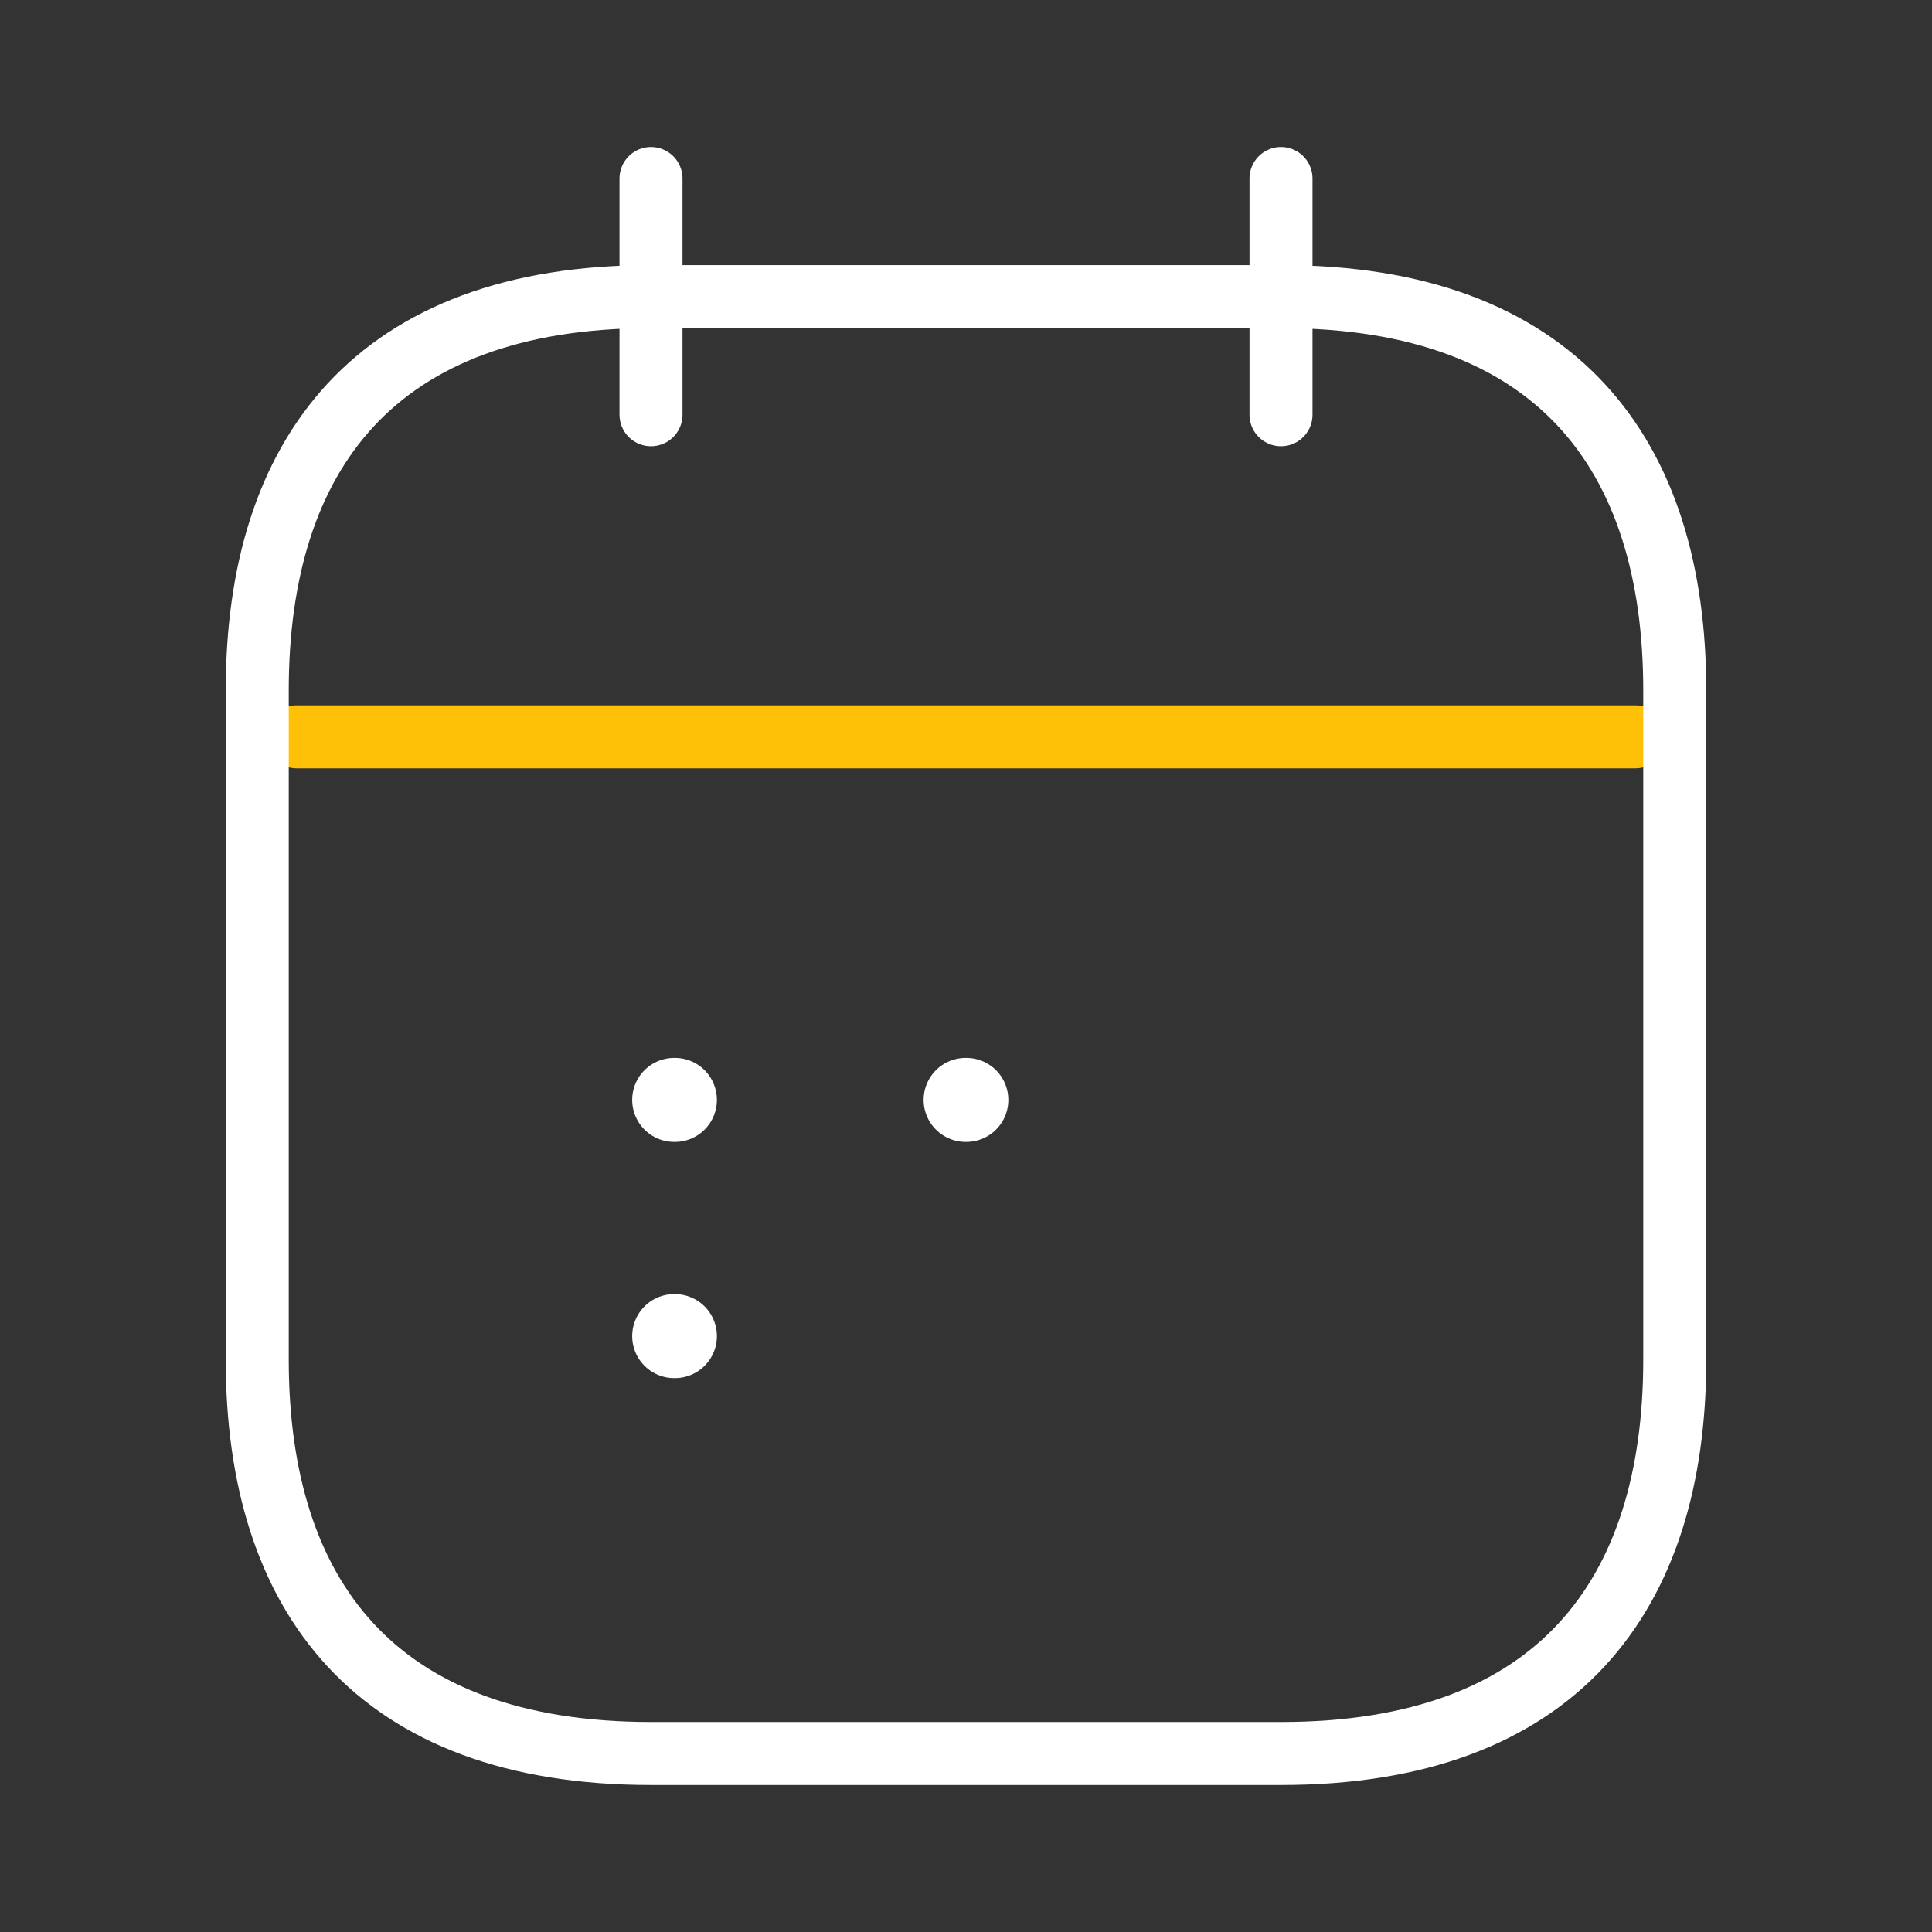
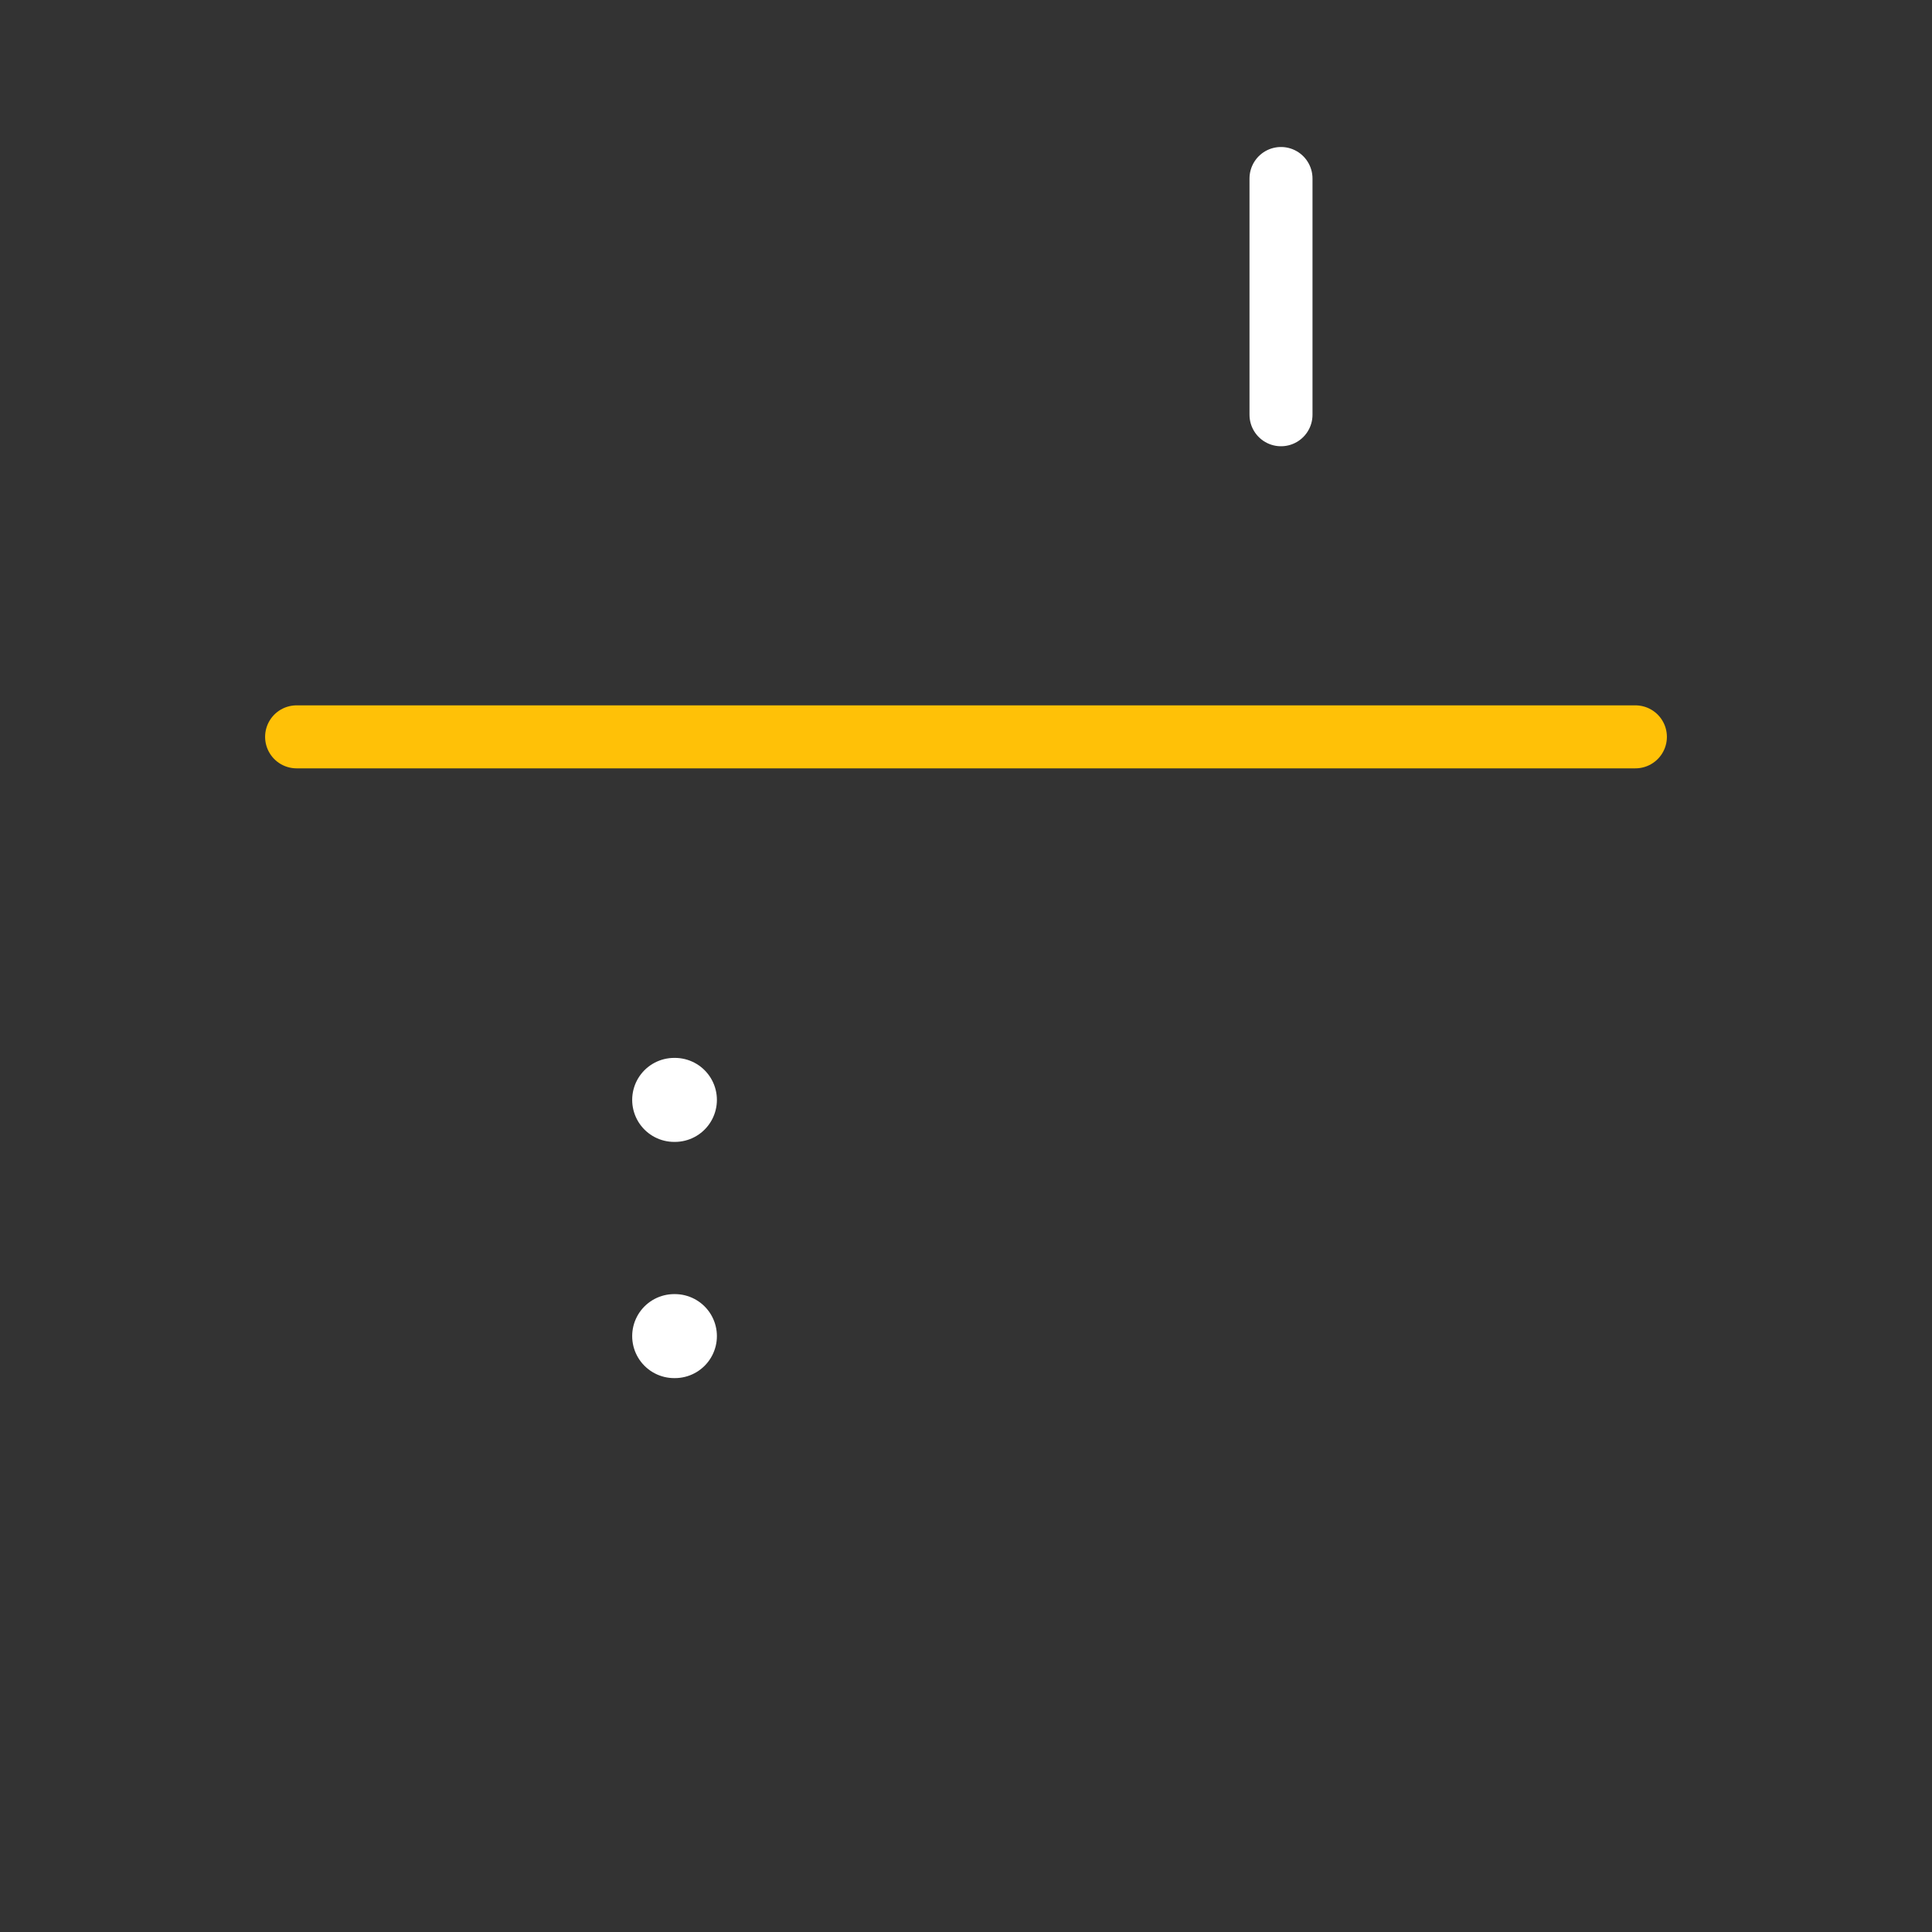
<svg xmlns="http://www.w3.org/2000/svg" width="46" height="46" viewBox="0 0 46 46" fill="none">
  <rect x="0" y="0" width="46" height="46" fill="#333333" stroke="none" />
-   <path d="M15.5 4.25V9.875" stroke="white" stroke-width="1.5" stroke-miterlimit="10" stroke-linecap="round" stroke-linejoin="round" />
  <path d="M30.5 4.25V9.875" stroke="white" stroke-width="1.5" stroke-miterlimit="10" stroke-linecap="round" stroke-linejoin="round" />
  <path d="M7.062 17.544H38.938" stroke="#FFC107" stroke-width="1.5" stroke-miterlimit="10" stroke-linecap="round" stroke-linejoin="round" />
-   <path d="M39.875 16.438V32.375C39.875 38 37.062 41.75 30.5 41.75H15.5C8.938 41.75 6.125 38 6.125 32.375V16.438C6.125 10.812 8.938 7.062 15.5 7.062H30.5C37.062 7.062 39.875 10.812 39.875 16.438Z" stroke="white" stroke-width="1.5" stroke-miterlimit="10" stroke-linecap="round" stroke-linejoin="round" />
-   <path d="M22.991 26.188H23.008" stroke="white" stroke-width="2" stroke-linecap="round" stroke-linejoin="round" />
  <path d="M16.052 26.188H16.069" stroke="white" stroke-width="2" stroke-linecap="round" stroke-linejoin="round" />
  <path d="M16.052 31.812H16.069" stroke="white" stroke-width="2" stroke-linecap="round" stroke-linejoin="round" />
</svg>